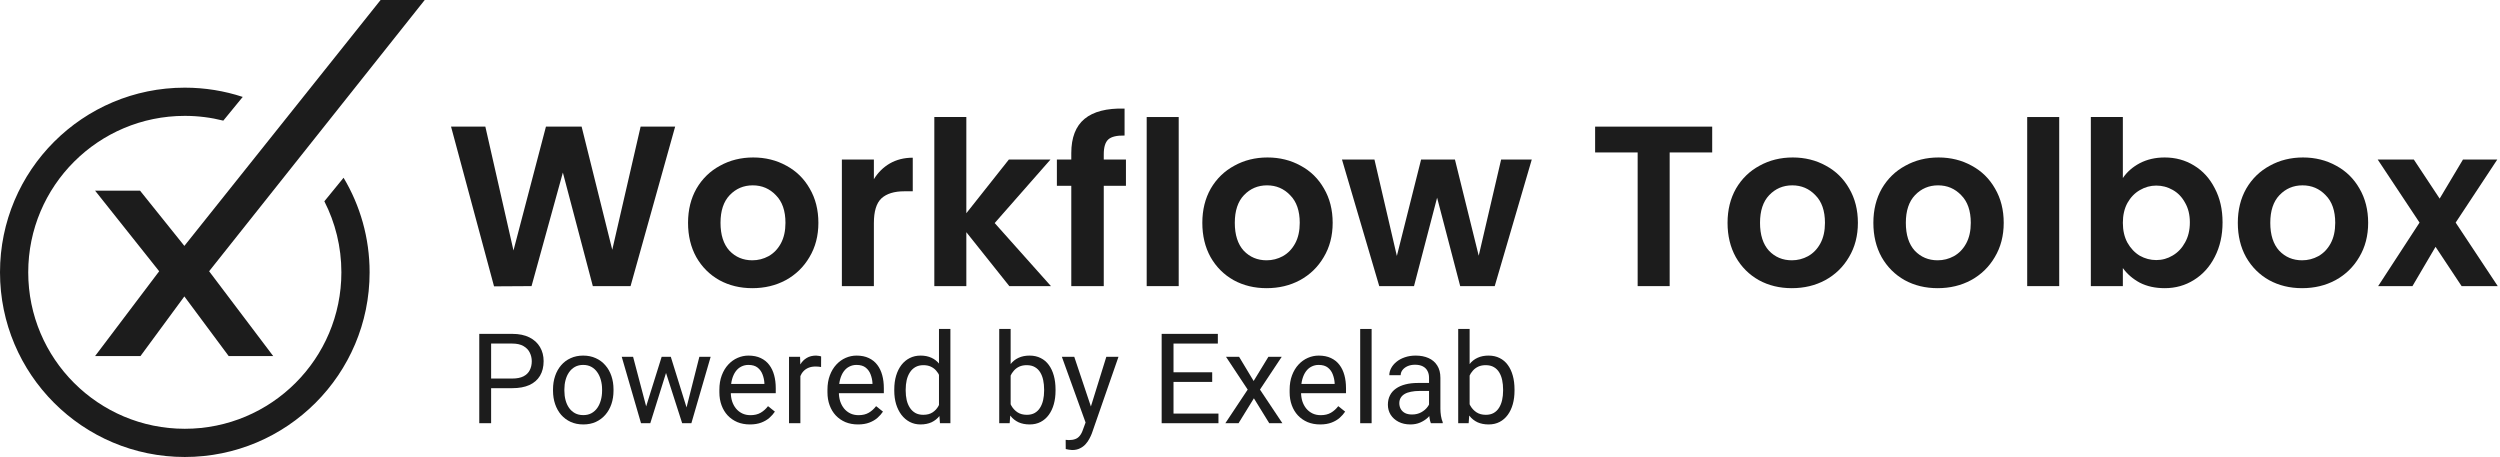
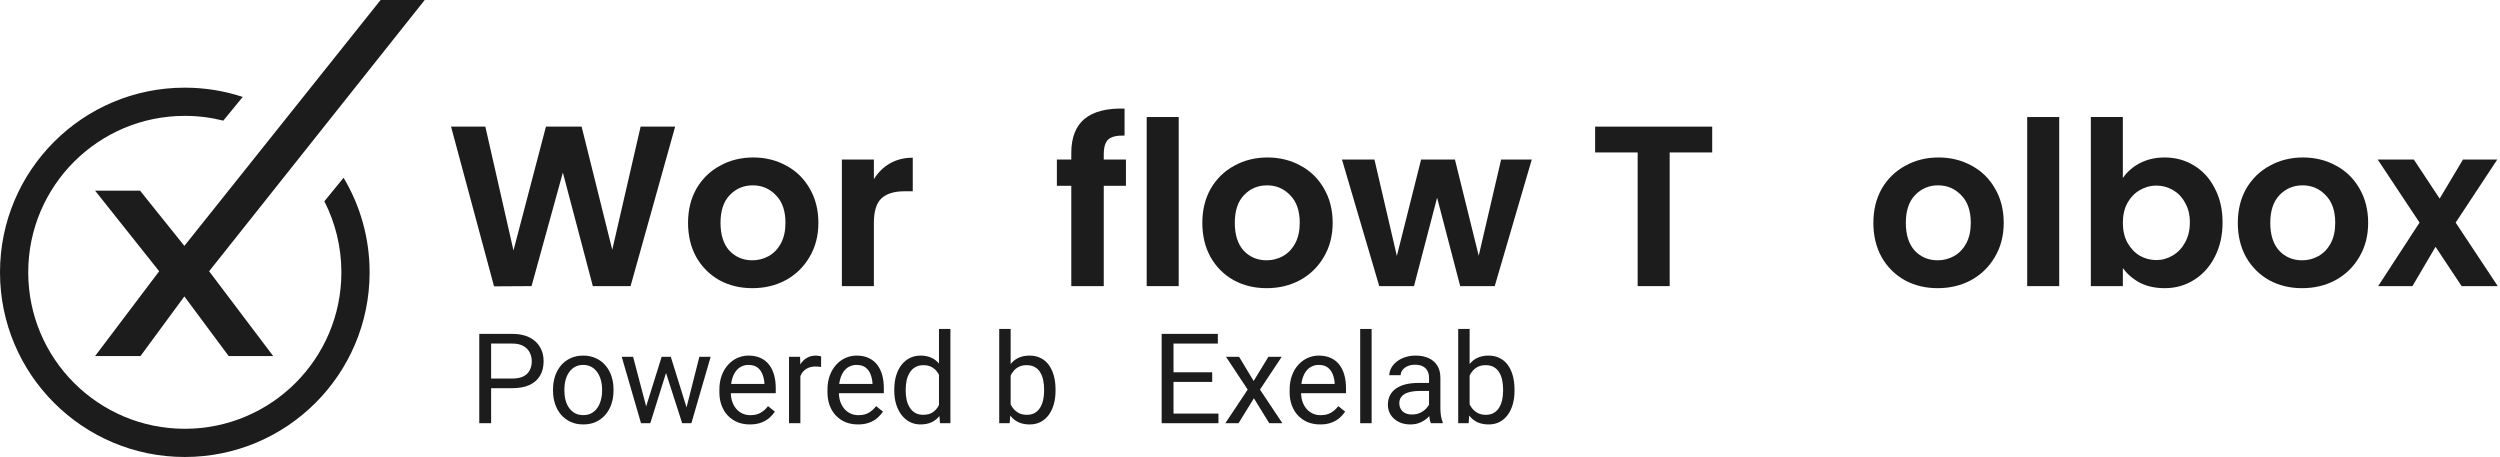
<svg xmlns="http://www.w3.org/2000/svg" width="1023" height="187" viewBox="0 0 1023 187" fill="none">
  <path fill-rule="evenodd" clip-rule="evenodd" d="M155.738 0L75.442 100.623L57.313 78.032H38.919L65.133 110.996L38.919 145.689H57.491L75.442 121.295L93.57 145.689H111.786L85.572 110.996L173.793 0H155.738Z" fill="#1C1C1C" />
  <path fill-rule="evenodd" clip-rule="evenodd" d="M140.589 72.738C147.356 84.057 151.244 97.292 151.244 111.436C151.244 153.169 117.387 187 75.622 187C33.857 187 0 153.169 0 111.436C0 69.703 33.857 35.871 75.622 35.871C83.901 35.871 91.869 37.201 99.325 39.657L91.377 49.364C86.336 48.091 81.058 47.414 75.622 47.414C40.237 47.414 11.552 76.078 11.552 111.436C11.552 146.793 40.237 175.457 75.622 175.457C111.007 175.457 139.692 146.793 139.692 111.436C139.692 100.971 137.179 91.093 132.724 82.371L140.589 72.738Z" fill="#1C1C1C" />
  <path d="M276.269 51.816L258.023 117.079H242.584L230.326 70.609L217.506 117.079L202.161 117.172L184.569 51.816H198.605L210.114 102.493L223.401 51.816H237.999L250.537 102.212L262.14 51.816H276.269Z" fill="#1C1C1C" />
  <path d="M307.842 117.92C302.851 117.92 298.36 116.829 294.367 114.648C290.375 112.404 287.225 109.256 284.917 105.204C282.671 101.152 281.548 96.477 281.548 91.179C281.548 85.881 282.702 81.206 285.01 77.154C287.381 73.102 290.593 69.986 294.648 67.804C298.703 65.56 303.225 64.438 308.216 64.438C313.206 64.438 317.729 65.56 321.784 67.804C325.839 69.986 329.02 73.102 331.328 77.154C333.699 81.206 334.884 85.881 334.884 91.179C334.884 96.477 333.667 101.152 331.235 105.204C328.864 109.256 325.62 112.404 321.503 114.648C317.448 116.829 312.895 117.92 307.842 117.92ZM307.842 106.513C310.212 106.513 312.427 105.952 314.485 104.83C316.606 103.646 318.29 101.9 319.538 99.594C320.786 97.288 321.41 94.483 321.41 91.179C321.41 86.255 320.1 82.484 317.48 79.866C314.922 77.185 311.772 75.845 308.029 75.845C304.286 75.845 301.136 77.185 298.578 79.866C296.083 82.484 294.835 86.255 294.835 91.179C294.835 96.103 296.052 99.906 298.485 102.586C300.98 105.204 304.099 106.513 307.842 106.513Z" fill="#1C1C1C" />
  <path d="M357.593 73.321C359.277 70.578 361.461 68.427 364.143 66.869C366.888 65.311 370.007 64.532 373.5 64.532V78.276H370.038C365.921 78.276 362.802 79.242 360.681 81.175C358.622 83.107 357.593 86.473 357.593 91.273V117.079H344.493V65.28H357.593V73.321Z" fill="#1C1C1C" />
-   <path d="M413.015 117.079L395.424 95.013V117.079H382.324V47.889H395.424V87.252L412.828 65.28H429.858L407.027 91.273L430.045 117.079H413.015Z" fill="#1C1C1C" />
  <path d="M460.735 76.032H451.659V117.079H438.372V76.032H432.477V65.28H438.372V62.662C438.372 56.304 440.181 51.629 443.799 48.637C447.417 45.645 452.875 44.242 460.174 44.429V55.462C456.992 55.4 454.778 55.93 453.53 57.052C452.283 58.174 451.659 60.199 451.659 63.129V65.28H460.735V76.032Z" fill="#1C1C1C" />
  <path d="M482.325 47.889V117.079H469.225V47.889H482.325Z" fill="#1C1C1C" />
  <path d="M518.286 117.92C513.296 117.92 508.804 116.829 504.812 114.648C500.819 112.404 497.669 109.256 495.361 105.204C493.115 101.152 491.992 96.477 491.992 91.179C491.992 85.881 493.146 81.206 495.455 77.154C497.825 73.102 501.038 69.986 505.092 67.804C509.147 65.56 513.67 64.438 518.66 64.438C523.651 64.438 528.173 65.56 532.228 67.804C536.283 69.986 539.464 73.102 541.772 77.154C544.143 81.206 545.328 85.881 545.328 91.179C545.328 96.477 544.112 101.152 541.679 105.204C539.308 109.256 536.065 112.404 531.947 114.648C527.893 116.829 523.339 117.92 518.286 117.92ZM518.286 106.513C520.656 106.513 522.871 105.952 524.93 104.83C527.051 103.646 528.735 101.9 529.982 99.594C531.23 97.288 531.854 94.483 531.854 91.179C531.854 86.255 530.544 82.484 527.924 79.866C525.366 77.185 522.216 75.845 518.473 75.845C514.73 75.845 511.58 77.185 509.022 79.866C506.527 82.484 505.28 86.255 505.28 91.179C505.28 96.103 506.496 99.906 508.929 102.586C511.424 105.204 514.543 106.513 518.286 106.513Z" fill="#1C1C1C" />
  <path d="M626.8 65.28L611.642 117.079H597.513L588.062 80.894L578.611 117.079H564.388L549.136 65.28H562.423L571.593 104.737L581.512 65.28H595.36L605.092 104.643L614.262 65.28H626.8Z" fill="#1C1C1C" />
  <path d="M700.631 51.816V62.381H683.227V117.079H670.127V62.381H652.723V51.816H700.631Z" fill="#1C1C1C" />
-   <path d="M733.208 117.92C728.217 117.92 723.726 116.829 719.734 114.648C715.741 112.404 712.591 109.256 710.283 105.204C708.037 101.152 706.914 96.477 706.914 91.179C706.914 85.881 708.068 81.206 710.376 77.154C712.747 73.102 715.96 69.986 720.014 67.804C724.069 65.56 728.592 64.438 733.582 64.438C738.573 64.438 743.095 65.56 747.15 67.804C751.205 69.986 754.386 73.102 756.694 77.154C759.065 81.206 760.25 85.881 760.25 91.179C760.25 96.477 759.034 101.152 756.601 105.204C754.23 109.256 750.986 112.404 746.869 114.648C742.815 116.829 738.261 117.92 733.208 117.92ZM733.208 106.513C735.578 106.513 737.793 105.952 739.851 104.83C741.972 103.646 743.657 101.9 744.904 99.594C746.152 97.288 746.776 94.483 746.776 91.179C746.776 86.255 745.466 82.484 742.846 79.866C740.288 77.185 737.138 75.845 733.395 75.845C729.652 75.845 726.502 77.185 723.944 79.866C721.449 82.484 720.201 86.255 720.201 91.179C720.201 96.103 721.418 99.906 723.851 102.586C726.346 105.204 729.465 106.513 733.208 106.513Z" fill="#1C1C1C" />
  <path d="M792.878 117.92C787.887 117.92 783.396 116.829 779.404 114.648C775.411 112.404 772.261 109.256 769.953 105.204C767.707 101.152 766.584 96.477 766.584 91.179C766.584 85.881 767.738 81.206 770.047 77.154C772.417 73.102 775.63 69.986 779.684 67.804C783.739 65.56 788.262 64.438 793.252 64.438C798.243 64.438 802.765 65.56 806.82 67.804C810.875 69.986 814.056 73.102 816.364 77.154C818.735 81.206 819.92 85.881 819.92 91.179C819.92 96.477 818.704 101.152 816.271 105.204C813.9 109.256 810.657 112.404 806.539 114.648C802.485 116.829 797.931 117.92 792.878 117.92ZM792.878 106.513C795.248 106.513 797.463 105.952 799.522 104.83C801.642 103.646 803.327 101.9 804.574 99.594C805.822 97.288 806.446 94.483 806.446 91.179C806.446 86.255 805.136 82.484 802.516 79.866C799.958 77.185 796.808 75.845 793.065 75.845C789.322 75.845 786.172 77.185 783.614 79.866C781.119 82.484 779.872 86.255 779.872 91.179C779.872 96.103 781.088 99.906 783.521 102.586C786.016 105.204 789.135 106.513 792.878 106.513Z" fill="#1C1C1C" />
  <path d="M842.629 47.889V117.079H829.529V47.889H842.629Z" fill="#1C1C1C" />
  <path d="M868.672 72.853C870.357 70.36 872.665 68.334 875.597 66.776C878.591 65.217 881.991 64.438 885.796 64.438C890.225 64.438 894.217 65.529 897.773 67.711C901.391 69.892 904.229 73.009 906.288 77.061C908.409 81.05 909.469 85.694 909.469 90.992C909.469 96.29 908.409 100.997 906.288 105.111C904.229 109.162 901.391 112.31 897.773 114.554C894.217 116.798 890.225 117.92 885.796 117.92C881.928 117.92 878.528 117.172 875.597 115.676C872.727 114.118 870.419 112.123 868.672 109.692V117.079H855.572V47.889H868.672V72.853ZM896.089 90.992C896.089 87.875 895.434 85.195 894.124 82.951C892.876 80.645 891.192 78.899 889.071 77.715C887.012 76.531 884.767 75.939 882.334 75.939C879.963 75.939 877.718 76.562 875.597 77.809C873.538 78.993 871.854 80.738 870.544 83.045C869.296 85.351 868.672 88.062 868.672 91.179C868.672 94.296 869.296 97.007 870.544 99.314C871.854 101.62 873.538 103.396 875.597 104.643C877.718 105.827 879.963 106.42 882.334 106.42C884.767 106.42 887.012 105.796 889.071 104.55C891.192 103.303 892.876 101.526 894.124 99.22C895.434 96.914 896.089 94.171 896.089 90.992Z" fill="#1C1C1C" />
  <path d="M942.007 117.92C937.017 117.92 932.526 116.829 928.533 114.648C924.541 112.404 921.391 109.256 919.082 105.204C916.837 101.152 915.714 96.477 915.714 91.179C915.714 85.881 916.868 81.206 919.176 77.154C921.546 73.102 924.759 69.986 928.814 67.804C932.869 65.56 937.391 64.438 942.382 64.438C947.372 64.438 951.895 65.56 955.95 67.804C960.004 69.986 963.186 73.102 965.494 77.154C967.864 81.206 969.05 85.881 969.05 91.179C969.05 96.477 967.833 101.152 965.4 105.204C963.03 109.256 959.786 112.404 955.669 114.648C951.614 116.829 947.06 117.92 942.007 117.92ZM942.007 106.513C944.378 106.513 946.592 105.952 948.651 104.83C950.772 103.646 952.456 101.9 953.704 99.594C954.951 97.288 955.575 94.483 955.575 91.179C955.575 86.255 954.265 82.484 951.645 79.866C949.088 77.185 945.937 75.845 942.195 75.845C938.452 75.845 935.302 77.185 932.744 79.866C930.249 82.484 929.001 86.255 929.001 91.179C929.001 96.103 930.217 99.906 932.65 102.586C935.146 105.204 938.265 106.513 942.007 106.513Z" fill="#1C1C1C" />
  <path d="M1007.29 117.079L996.625 100.997L987.174 117.079H973.138L990.075 91.086L972.951 65.28H987.735L998.309 81.268L1007.85 65.28H1021.89L1004.86 91.086L1022.08 117.079H1007.29Z" fill="#1C1C1C" />
  <path d="M209.609 158.841H199.834V154.899H209.609C211.502 154.899 213.035 154.597 214.208 153.995C215.38 153.392 216.235 152.555 216.771 151.484C217.324 150.412 217.6 149.19 217.6 147.818C217.6 146.562 217.324 145.382 216.771 144.277C216.235 143.172 215.38 142.285 214.208 141.616C213.035 140.929 211.502 140.586 209.609 140.586H200.965V173.179H196.115V136.619H209.609C212.373 136.619 214.71 137.096 216.62 138.05C218.53 139.004 219.979 140.327 220.967 142.017C221.956 143.691 222.45 145.608 222.45 147.767C222.45 150.111 221.956 152.111 220.967 153.769C219.979 155.426 218.53 156.69 216.62 157.56C214.71 158.414 212.373 158.841 209.609 158.841Z" fill="#1C1C1C" />
  <path d="M226.295 159.895V159.318C226.295 157.359 226.58 155.543 227.149 153.869C227.719 152.178 228.54 150.714 229.612 149.475C230.684 148.219 231.982 147.248 233.507 146.562C235.031 145.859 236.74 145.508 238.633 145.508C240.543 145.508 242.26 145.859 243.785 146.562C245.326 147.248 246.632 148.219 247.705 149.475C248.794 150.714 249.623 152.178 250.192 153.869C250.762 155.543 251.047 157.359 251.047 159.318V159.895C251.047 161.854 250.762 163.67 250.192 165.344C249.623 167.018 248.794 168.483 247.705 169.739C246.632 170.977 245.334 171.948 243.81 172.651C242.302 173.338 240.593 173.681 238.683 173.681C236.774 173.681 235.056 173.338 233.532 172.651C232.007 171.948 230.701 170.977 229.612 169.739C228.54 168.483 227.719 167.018 227.149 165.344C226.58 163.67 226.295 161.854 226.295 159.895ZM230.944 159.318V159.895C230.944 161.251 231.103 162.532 231.421 163.737C231.739 164.926 232.217 165.98 232.853 166.901C233.507 167.822 234.319 168.55 235.291 169.086C236.263 169.605 237.393 169.864 238.683 169.864C239.957 169.864 241.071 169.605 242.025 169.086C242.997 168.55 243.801 167.822 244.438 166.901C245.074 165.98 245.552 164.926 245.87 163.737C246.205 162.532 246.373 161.251 246.373 159.895V159.318C246.373 157.979 246.205 156.715 245.87 155.526C245.552 154.321 245.066 153.258 244.413 152.337C243.776 151.4 242.972 150.663 242 150.128C241.045 149.592 239.923 149.324 238.633 149.324C237.36 149.324 236.237 149.592 235.266 150.128C234.311 150.663 233.507 151.4 232.853 152.337C232.217 153.258 231.739 154.321 231.421 155.526C231.103 156.715 230.944 157.979 230.944 159.318Z" fill="#1C1C1C" />
  <path d="M263.762 168.358L270.748 146.01H273.814L273.211 150.454L266.099 173.179H263.109L263.762 168.358ZM259.063 146.01L265.019 168.609L265.446 173.179H262.305L254.414 146.01H259.063ZM280.498 168.433L286.177 146.01H290.801L282.91 173.179H279.794L280.498 168.433ZM274.492 146.01L281.327 167.981L282.106 173.179H279.141L271.829 150.404L271.225 146.01H274.492Z" fill="#1C1C1C" />
  <path d="M306.858 173.681C304.965 173.681 303.248 173.363 301.707 172.727C300.182 172.074 298.867 171.161 297.762 169.99C296.673 168.818 295.835 167.428 295.249 165.821C294.662 164.214 294.369 162.457 294.369 160.548V159.494C294.369 157.284 294.696 155.317 295.349 153.593C296.003 151.852 296.891 150.379 298.013 149.174C299.135 147.968 300.409 147.056 301.833 146.437C303.257 145.817 304.731 145.508 306.255 145.508C308.199 145.508 309.874 145.842 311.281 146.512C312.705 147.182 313.869 148.119 314.774 149.324C315.679 150.513 316.349 151.919 316.784 153.543C317.22 155.15 317.438 156.907 317.438 158.816V160.9H297.133V157.108H312.789V156.757C312.722 155.551 312.471 154.38 312.035 153.241C311.616 152.103 310.946 151.166 310.025 150.429C309.103 149.693 307.847 149.324 306.255 149.324C305.2 149.324 304.228 149.55 303.34 150.002C302.452 150.437 301.69 151.09 301.054 151.961C300.417 152.831 299.923 153.894 299.571 155.15C299.219 156.405 299.043 157.853 299.043 159.494V160.548C299.043 161.837 299.219 163.051 299.571 164.189C299.94 165.311 300.467 166.299 301.154 167.152C301.858 168.006 302.704 168.676 303.692 169.161C304.697 169.646 305.837 169.889 307.11 169.889C308.751 169.889 310.142 169.554 311.281 168.885C312.42 168.215 313.417 167.32 314.271 166.198L317.086 168.433C316.5 169.32 315.754 170.165 314.849 170.969C313.945 171.772 312.831 172.425 311.507 172.928C310.201 173.43 308.651 173.681 306.858 173.681Z" fill="#1C1C1C" />
  <path d="M327.515 150.278V173.179H322.866V146.01H327.389L327.515 150.278ZM336.008 145.859L335.983 150.178C335.598 150.094 335.229 150.044 334.877 150.027C334.542 149.994 334.157 149.977 333.721 149.977C332.649 149.977 331.703 150.144 330.882 150.479C330.061 150.814 329.366 151.283 328.796 151.885C328.226 152.488 327.774 153.208 327.439 154.045C327.121 154.865 326.911 155.769 326.811 156.757L325.504 157.51C325.504 155.87 325.663 154.329 325.982 152.89C326.317 151.45 326.828 150.178 327.515 149.073C328.201 147.952 329.073 147.081 330.128 146.462C331.2 145.826 332.473 145.508 333.948 145.508C334.283 145.508 334.668 145.549 335.103 145.633C335.539 145.7 335.841 145.775 336.008 145.859Z" fill="#1C1C1C" />
  <path d="M351.086 173.681C349.193 173.681 347.475 173.363 345.934 172.727C344.41 172.074 343.095 171.161 341.989 169.99C340.9 168.818 340.062 167.428 339.476 165.821C338.89 164.214 338.596 162.457 338.596 160.548V159.494C338.596 157.284 338.923 155.317 339.576 153.593C340.23 151.852 341.118 150.379 342.24 149.174C343.363 147.968 344.636 147.056 346.06 146.437C347.484 145.817 348.958 145.508 350.482 145.508C352.426 145.508 354.101 145.842 355.508 146.512C356.932 147.182 358.097 148.119 359.001 149.324C359.906 150.513 360.576 151.919 361.012 153.543C361.447 155.15 361.665 156.907 361.665 158.816V160.9H341.361V157.108H357.016V156.757C356.949 155.551 356.698 154.38 356.262 153.241C355.843 152.103 355.173 151.166 354.252 150.429C353.33 149.693 352.074 149.324 350.482 149.324C349.427 149.324 348.455 149.55 347.567 150.002C346.68 150.437 345.917 151.09 345.281 151.961C344.644 152.831 344.15 153.894 343.798 155.15C343.446 156.405 343.27 157.853 343.27 159.494V160.548C343.27 161.837 343.446 163.051 343.798 164.189C344.167 165.311 344.694 166.299 345.381 167.152C346.085 168.006 346.931 168.676 347.919 169.161C348.924 169.646 350.064 169.889 351.337 169.889C352.979 169.889 354.369 169.554 355.508 168.885C356.647 168.215 357.644 167.32 358.499 166.198L361.313 168.433C360.727 169.32 359.981 170.165 359.077 170.969C358.172 171.772 357.058 172.425 355.734 172.928C354.428 173.43 352.878 173.681 351.086 173.681Z" fill="#1C1C1C" />
  <path d="M384.231 167.906V134.61H388.905V173.179H384.633L384.231 167.906ZM365.937 159.895V159.368C365.937 157.292 366.188 155.409 366.691 153.718C367.21 152.011 367.939 150.546 368.877 149.324C369.832 148.102 370.963 147.165 372.269 146.512C373.593 145.842 375.067 145.508 376.692 145.508C378.401 145.508 379.892 145.809 381.165 146.411C382.455 146.997 383.544 147.859 384.432 148.998C385.336 150.119 386.048 151.475 386.568 153.066C387.087 154.656 387.447 156.455 387.648 158.464V160.774C387.464 162.766 387.104 164.558 386.568 166.148C386.048 167.738 385.336 169.094 384.432 170.216C383.544 171.337 382.455 172.199 381.165 172.802C379.875 173.388 378.367 173.681 376.642 173.681C375.05 173.681 373.593 173.338 372.269 172.651C370.963 171.965 369.832 171.002 368.877 169.764C367.939 168.525 367.21 167.069 366.691 165.395C366.188 163.704 365.937 161.871 365.937 159.895ZM370.611 159.368V159.895C370.611 161.251 370.745 162.524 371.013 163.712C371.298 164.901 371.733 165.947 372.32 166.851C372.906 167.755 373.651 168.466 374.556 168.985C375.461 169.487 376.541 169.739 377.798 169.739C379.339 169.739 380.604 169.412 381.592 168.759C382.597 168.106 383.402 167.244 384.005 166.173C384.608 165.102 385.077 163.938 385.412 162.683V156.631C385.211 155.711 384.918 154.823 384.532 153.97C384.164 153.099 383.678 152.329 383.075 151.659C382.488 150.973 381.76 150.429 380.889 150.027C380.034 149.626 379.021 149.425 377.848 149.425C376.575 149.425 375.477 149.693 374.556 150.228C373.651 150.747 372.906 151.467 372.32 152.388C371.733 153.292 371.298 154.346 371.013 155.551C370.745 156.74 370.611 158.012 370.611 159.368Z" fill="#1C1C1C" />
  <path d="M408.882 134.61H413.556V167.906L413.154 173.179H408.882V134.61ZM431.926 159.368V159.895C431.926 161.871 431.691 163.704 431.222 165.395C430.753 167.069 430.066 168.525 429.162 169.764C428.257 171.002 427.151 171.965 425.844 172.651C424.538 173.338 423.038 173.681 421.346 173.681C419.621 173.681 418.105 173.388 416.798 172.802C415.508 172.199 414.419 171.337 413.531 170.216C412.643 169.094 411.931 167.738 411.395 166.148C410.876 164.558 410.516 162.766 410.315 160.774V158.464C410.516 156.455 410.876 154.656 411.395 153.066C411.931 151.475 412.643 150.119 413.531 148.998C414.419 147.859 415.508 146.997 416.798 146.411C418.088 145.809 419.587 145.508 421.296 145.508C423.005 145.508 424.521 145.842 425.844 146.512C427.168 147.165 428.274 148.102 429.162 149.324C430.066 150.546 430.753 152.011 431.222 153.718C431.691 155.409 431.926 157.292 431.926 159.368ZM427.252 159.895V159.368C427.252 158.012 427.126 156.74 426.875 155.551C426.623 154.346 426.221 153.292 425.669 152.388C425.116 151.467 424.387 150.747 423.482 150.228C422.578 149.693 421.464 149.425 420.14 149.425C418.967 149.425 417.946 149.626 417.074 150.027C416.22 150.429 415.491 150.973 414.888 151.659C414.285 152.329 413.791 153.099 413.406 153.97C413.037 154.823 412.761 155.711 412.576 156.631V162.683C412.844 163.854 413.28 164.984 413.883 166.073C414.503 167.144 415.324 168.023 416.346 168.709C417.384 169.395 418.666 169.739 420.19 169.739C421.447 169.739 422.519 169.487 423.407 168.985C424.312 168.466 425.04 167.755 425.593 166.851C426.163 165.947 426.582 164.901 426.85 163.712C427.118 162.524 427.252 161.251 427.252 159.895Z" fill="#1C1C1C" />
-   <path d="M445.144 170.366L452.707 146.01H457.683L446.777 177.372C446.526 178.042 446.191 178.761 445.772 179.531C445.37 180.318 444.85 181.063 444.214 181.766C443.577 182.469 442.807 183.038 441.902 183.474C441.014 183.926 439.95 184.152 438.711 184.152C438.342 184.152 437.873 184.101 437.303 184.001C436.734 183.901 436.332 183.817 436.097 183.75L436.072 179.983C436.206 180 436.415 180.017 436.7 180.034C437.002 180.067 437.211 180.084 437.328 180.084C438.384 180.084 439.28 179.942 440.017 179.657C440.754 179.389 441.374 178.929 441.877 178.276C442.396 177.64 442.84 176.761 443.209 175.639L445.144 170.366ZM439.59 146.01L446.651 167.102L447.858 171.998L444.515 173.706L434.514 146.01H439.59Z" fill="#1C1C1C" />
  <path d="M498.593 169.236V173.179H479.219V169.236H498.593ZM480.199 136.619V173.179H475.349V136.619H480.199ZM496.03 152.337V156.28H479.219V152.337H496.03ZM498.342 136.619V140.586H479.219V136.619H498.342Z" fill="#1C1C1C" />
  <path d="M507.036 146.01L512.992 155.903L519.023 146.01H524.476L515.58 159.418L524.752 173.179H519.375L513.093 162.984L506.81 173.179H501.408L510.554 159.418L501.684 146.01H507.036Z" fill="#1C1C1C" />
  <path d="M540.207 173.681C538.314 173.681 536.597 173.363 535.055 172.727C533.531 172.074 532.216 171.161 531.11 169.99C530.021 168.818 529.183 167.428 528.597 165.821C528.011 164.214 527.718 162.457 527.718 160.548V159.494C527.718 157.284 528.044 155.317 528.698 153.593C529.351 151.852 530.239 150.379 531.361 149.174C532.484 147.968 533.757 147.056 535.181 146.437C536.605 145.817 538.079 145.508 539.604 145.508C541.547 145.508 543.222 145.842 544.629 146.512C546.053 147.182 547.218 148.119 548.122 149.324C549.027 150.513 549.697 151.919 550.133 153.543C550.568 155.15 550.786 156.907 550.786 158.816V160.9H530.482V157.108H546.137V156.757C546.07 155.551 545.819 154.38 545.383 153.241C544.965 152.103 544.294 151.166 543.373 150.429C542.452 149.693 541.195 149.324 539.604 149.324C538.548 149.324 537.577 149.55 536.689 150.002C535.801 150.437 535.039 151.09 534.402 151.961C533.765 152.831 533.271 153.894 532.919 155.15C532.568 156.405 532.392 157.853 532.392 159.494V160.548C532.392 161.837 532.568 163.051 532.919 164.189C533.288 165.311 533.816 166.299 534.502 167.152C535.206 168.006 536.052 168.676 537.04 169.161C538.046 169.646 539.185 169.889 540.458 169.889C542.1 169.889 543.49 169.554 544.629 168.885C545.769 168.215 546.765 167.32 547.62 166.198L550.434 168.433C549.848 169.32 549.102 170.165 548.198 170.969C547.293 171.772 546.179 172.425 544.856 172.928C543.549 173.43 541.999 173.681 540.207 173.681Z" fill="#1C1C1C" />
  <path d="M561.265 134.61V173.179H556.591V134.61H561.265Z" fill="#1C1C1C" />
  <path d="M584.761 168.533V154.547C584.761 153.476 584.543 152.547 584.107 151.76C583.688 150.956 583.052 150.337 582.197 149.902C581.343 149.467 580.288 149.249 579.031 149.249C577.858 149.249 576.828 149.45 575.94 149.852C575.069 150.253 574.382 150.781 573.88 151.433C573.394 152.086 573.151 152.789 573.151 153.543H568.502C568.502 152.572 568.753 151.609 569.256 150.655C569.759 149.701 570.479 148.839 571.417 148.069C572.372 147.282 573.511 146.663 574.835 146.211C576.175 145.742 577.666 145.508 579.308 145.508C581.284 145.508 583.027 145.842 584.534 146.512C586.059 147.182 587.248 148.194 588.103 149.55C588.974 150.889 589.409 152.572 589.409 154.597V167.253C589.409 168.157 589.485 169.119 589.636 170.14C589.803 171.161 590.046 172.04 590.364 172.777V173.179H585.514C585.28 172.643 585.096 171.931 584.962 171.044C584.828 170.14 584.761 169.303 584.761 168.533ZM585.565 156.707L585.615 159.971H580.916C579.592 159.971 578.411 160.08 577.373 160.297C576.334 160.498 575.463 160.808 574.759 161.226C574.056 161.645 573.519 162.172 573.151 162.808C572.782 163.428 572.598 164.156 572.598 164.993C572.598 165.847 572.791 166.625 573.176 167.328C573.561 168.031 574.139 168.592 574.91 169.01C575.697 169.412 576.661 169.613 577.8 169.613C579.224 169.613 580.48 169.312 581.569 168.709C582.658 168.106 583.521 167.37 584.157 166.499C584.811 165.629 585.163 164.784 585.213 163.963L587.198 166.198C587.081 166.901 586.762 167.68 586.243 168.533C585.724 169.387 585.029 170.207 584.157 170.994C583.303 171.764 582.281 172.409 581.092 172.928C579.919 173.43 578.596 173.681 577.121 173.681C575.279 173.681 573.662 173.321 572.271 172.601C570.898 171.881 569.826 170.919 569.055 169.713C568.301 168.491 567.924 167.127 567.924 165.621C567.924 164.164 568.209 162.884 568.778 161.779C569.348 160.657 570.169 159.728 571.241 158.992C572.313 158.238 573.603 157.669 575.111 157.284C576.619 156.899 578.302 156.707 580.162 156.707H585.565Z" fill="#1C1C1C" />
  <path d="M596.697 134.61H601.371V167.906L600.969 173.179H596.697V134.61ZM619.74 159.368V159.895C619.74 161.871 619.506 163.704 619.037 165.395C618.567 167.069 617.881 168.525 616.976 169.764C616.071 171.002 614.966 171.965 613.659 172.651C612.352 173.338 610.853 173.681 609.161 173.681C607.435 173.681 605.919 173.388 604.612 172.802C603.323 172.199 602.234 171.337 601.346 170.216C600.458 169.094 599.746 167.738 599.21 166.148C598.69 164.558 598.33 162.766 598.129 160.774V158.464C598.33 156.455 598.69 154.656 599.21 153.066C599.746 151.475 600.458 150.119 601.346 148.998C602.234 147.859 603.323 146.997 604.612 146.411C605.902 145.809 607.402 145.508 609.111 145.508C610.819 145.508 612.335 145.842 613.659 146.512C614.982 147.165 616.088 148.102 616.976 149.324C617.881 150.546 618.567 152.011 619.037 153.718C619.506 155.409 619.74 157.292 619.74 159.368ZM615.066 159.895V159.368C615.066 158.012 614.941 156.74 614.689 155.551C614.438 154.346 614.036 153.292 613.483 152.388C612.93 151.467 612.201 150.747 611.297 150.228C610.392 149.693 609.278 149.425 607.955 149.425C606.782 149.425 605.76 149.626 604.889 150.027C604.035 150.429 603.306 150.973 602.703 151.659C602.1 152.329 601.605 153.099 601.22 153.97C600.852 154.823 600.575 155.711 600.391 156.631V162.683C600.659 163.854 601.094 164.984 601.698 166.073C602.317 167.144 603.138 168.023 604.16 168.709C605.199 169.395 606.48 169.739 608.005 169.739C609.261 169.739 610.334 169.487 611.221 168.985C612.126 168.466 612.855 167.755 613.408 166.851C613.977 165.947 614.396 164.901 614.664 163.712C614.932 162.524 615.066 161.251 615.066 159.895Z" fill="#1C1C1C" />
</svg>